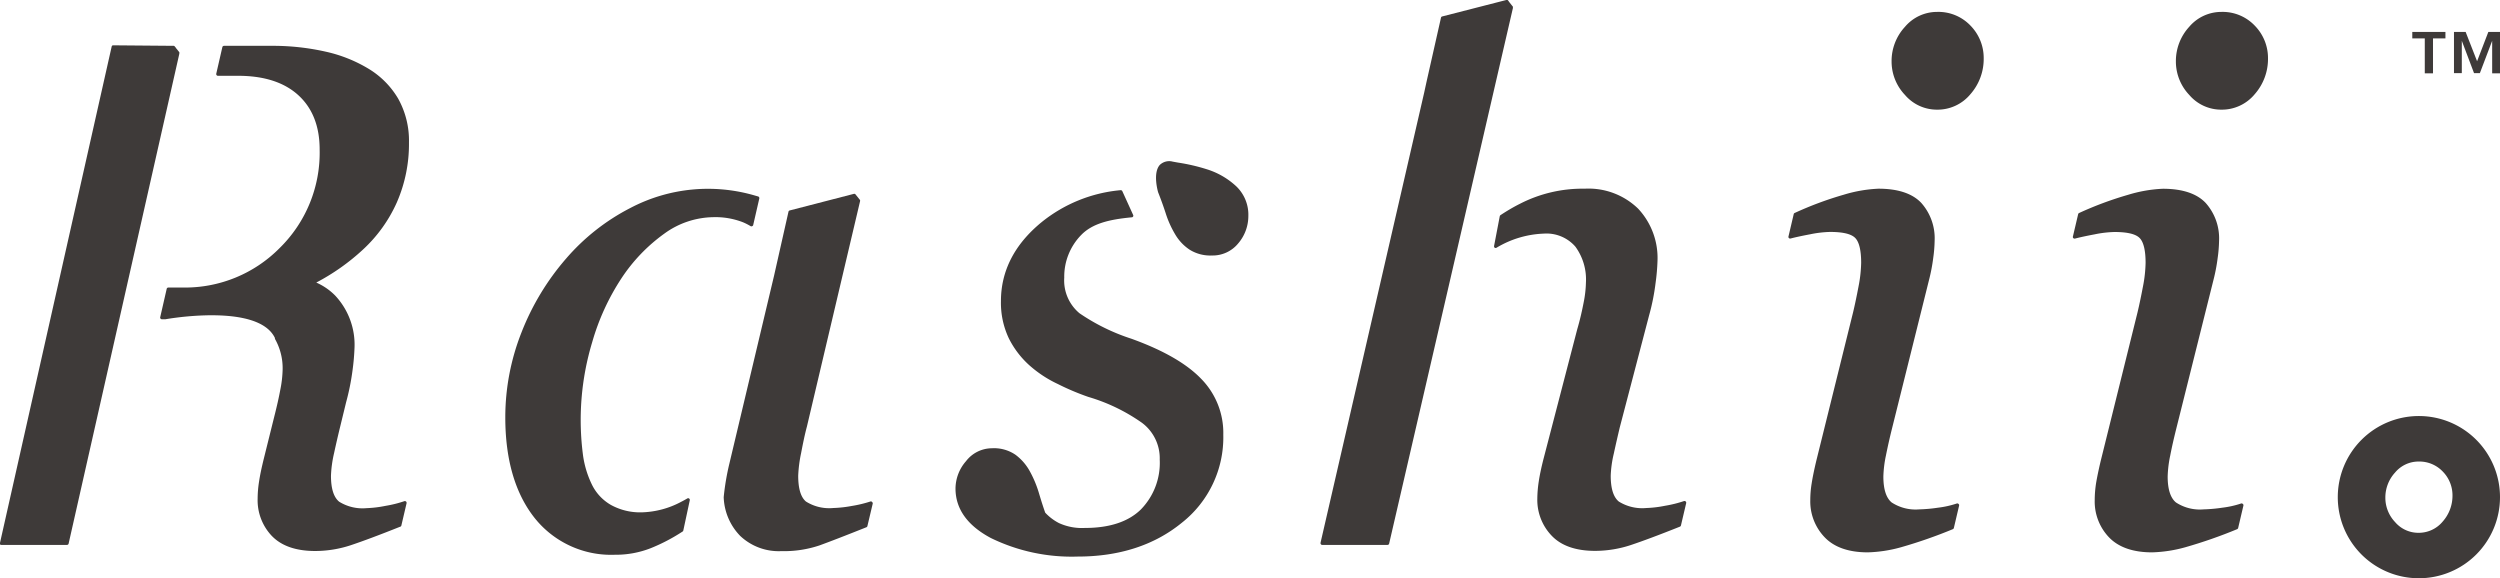
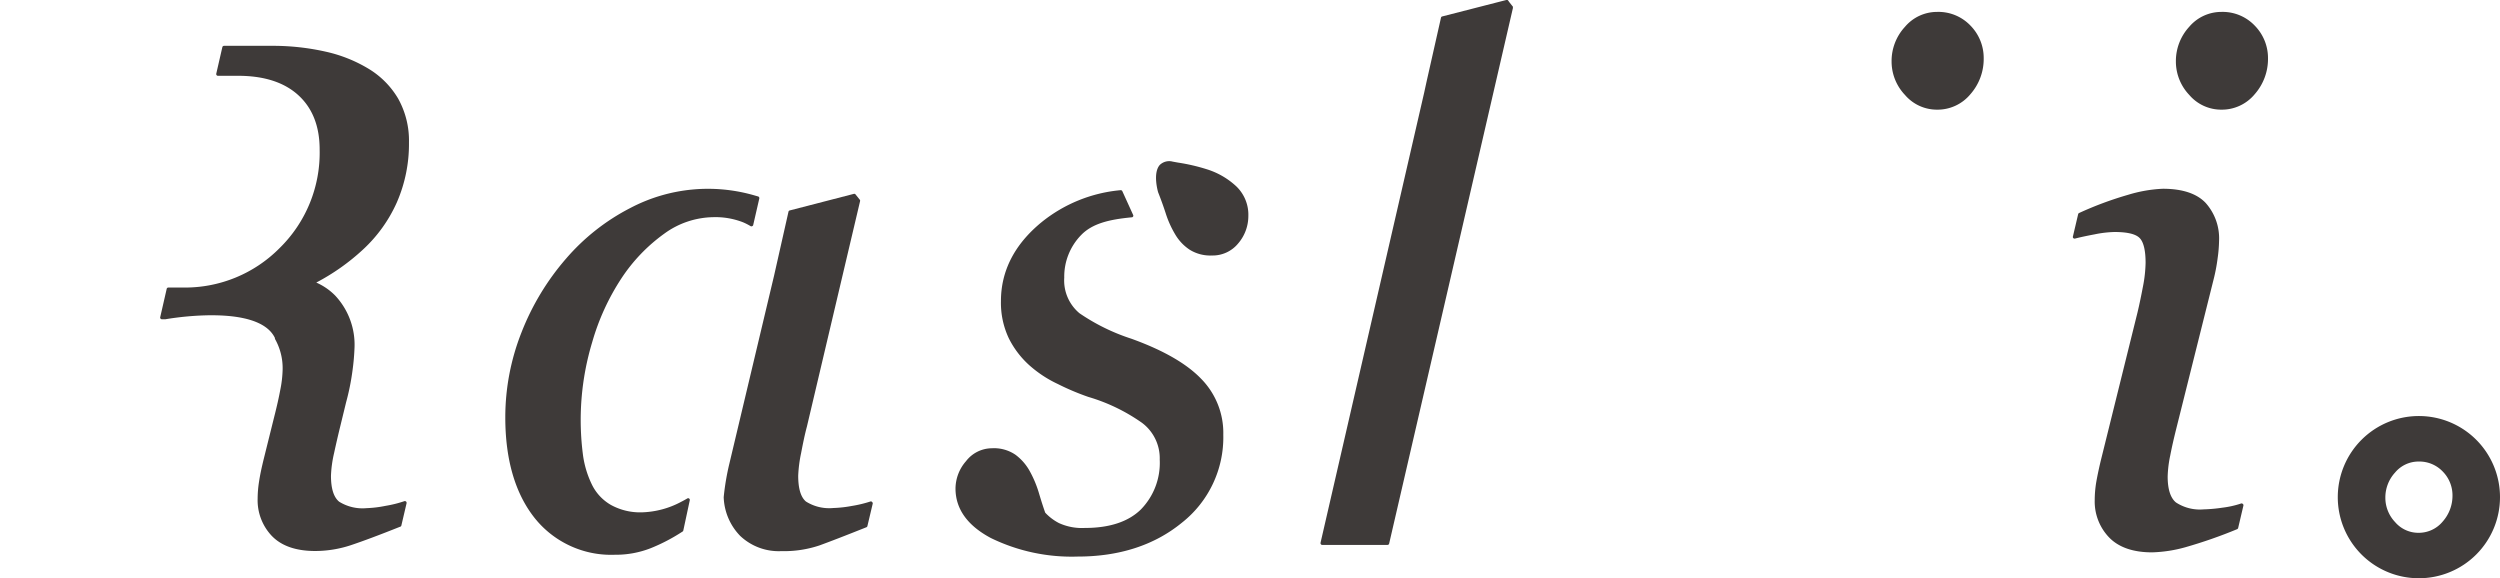
<svg xmlns="http://www.w3.org/2000/svg" viewBox="0 0 386.21 89.33">
  <defs>
    <style>.cls-1{fill:#3e3a39;}</style>
  </defs>
  <title>logo_b</title>
  <g id="レイヤー_2" data-name="レイヤー 2">
    <g id="レイヤー_1-2" data-name="レイヤー 1">
      <path class="cls-1" d="M174.76,52.32a31.16,31.16,0,0,1-8-3.93,6.59,6.59,0,0,1-2.35-5.5A9.2,9.2,0,0,1,167,36.33c1.76-1.83,4.41-2.43,7.85-2.76a.24.24,0,0,0,.2-.13.26.26,0,0,0,0-.24l-1.67-3.67a.27.27,0,0,0-.27-.15,22.63,22.63,0,0,0-12.21,4.95c-4.16,3.41-6.27,7.51-6.27,12.18a12.82,12.82,0,0,0,1.21,5.74,14,14,0,0,0,3.19,4.19,18.16,18.16,0,0,0,4.38,2.88,38.39,38.39,0,0,0,4.73,2,28.12,28.12,0,0,1,8.28,4A6.84,6.84,0,0,1,179.16,71a10.3,10.3,0,0,1-2.92,7.71c-1.93,1.89-4.84,2.85-8.64,2.85a8.54,8.54,0,0,1-4-.75,7.76,7.76,0,0,1-2.13-1.61c-.29-.81-.63-1.87-1-3.12a16.87,16.87,0,0,0-1.45-3.4,7.86,7.86,0,0,0-2.15-2.43,5.87,5.87,0,0,0-3.64-1,5.07,5.07,0,0,0-4,2,6.48,6.48,0,0,0-1.62,4.21c0,3.15,1.83,5.72,5.45,7.65a28.46,28.46,0,0,0,13.43,2.87c6.43,0,11.85-1.76,16.08-5.22a16.79,16.79,0,0,0,6.41-13.59,11.92,11.92,0,0,0-3.39-8.62C183.29,56.15,179.67,54.09,174.76,52.32Z" />
      <path class="cls-1" d="M186.5,26.17A29.17,29.17,0,0,0,182,25.12l-.83-.15a2.09,2.09,0,0,0-2,.51c-1.11,1.25-.3,4.08-.26,4.22.42,1.06.82,2.16,1.18,3.27a15.3,15.3,0,0,0,1.43,3.19,7.19,7.19,0,0,0,2.24,2.4,6,6,0,0,0,3.43.91,5.1,5.1,0,0,0,4.12-1.9,6.5,6.5,0,0,0,1.54-4.19,6.07,6.07,0,0,0-1.86-4.59A11.82,11.82,0,0,0,186.5,26.17Z" />
      <path class="cls-1" d="M96,43a26.29,26.29,0,0,1,6.63-6.91,13.15,13.15,0,0,1,7.52-2.54,11.76,11.76,0,0,1,4.64.79,9.16,9.16,0,0,1,1.17.6.29.29,0,0,0,.24,0,.26.26,0,0,0,.16-.19l.94-4.09a.27.27,0,0,0-.18-.31l-.49-.14A25.77,25.77,0,0,0,97.4,32.12a33,33,0,0,0-9.94,7.82,39,39,0,0,0-6.9,11.42,35.67,35.67,0,0,0-2.5,13.11c0,6.52,1.52,11.73,4.5,15.51A15.11,15.11,0,0,0,95,85.7a14.73,14.73,0,0,0,5.49-1,27.85,27.85,0,0,0,4.62-2.37l.33-.21a.26.26,0,0,0,.12-.17l1-4.67a.26.26,0,0,0-.11-.27.24.24,0,0,0-.28,0c-.3.17-.58.33-.86.47a13.66,13.66,0,0,1-6.21,1.67A9.36,9.36,0,0,1,94.37,78,7.34,7.34,0,0,1,91.51,75a15,15,0,0,1-1.43-4.57,41.6,41.6,0,0,1,1.4-17.55A35.94,35.94,0,0,1,96,43Z" />
      <path class="cls-1" d="M134.47,77.47a19,19,0,0,1-2.87.69,18.78,18.78,0,0,1-2.88.32,6.74,6.74,0,0,1-4.21-1c-.8-.67-1.2-2-1.2-4a21,21,0,0,1,.45-3.49c.3-1.58.6-3,.89-4.07l8.22-34.85a.25.25,0,0,0-.05-.22l-.65-.81a.25.25,0,0,0-.27-.09L122,32.51a.25.25,0,0,0-.19.19l-2.23,9.89-6.91,29.06h0a38.26,38.26,0,0,0-.87,5.15,9,9,0,0,0,2.56,6,8.67,8.67,0,0,0,6.36,2.34,17.2,17.2,0,0,0,5.87-.88c1.57-.57,3.95-1.49,7.26-2.81a.25.25,0,0,0,.15-.18l.82-3.46a.25.25,0,0,0-.09-.25A.23.23,0,0,0,134.47,77.47Z" />
-       <path class="cls-1" d="M260.14,77.41a18.36,18.36,0,0,1-2.9.72,17.51,17.51,0,0,1-2.9.35,6.84,6.84,0,0,1-4.26-1c-.83-.68-1.25-2-1.25-4a17.39,17.39,0,0,1,.48-3.42c.32-1.48.63-2.81.91-4l4.54-17.34a33.89,33.89,0,0,0,1-5,32.13,32.13,0,0,0,.3-3.49,11.14,11.14,0,0,0-3-8,11,11,0,0,0-8.25-3.08,21.12,21.12,0,0,0-10,2.33c-1,.5-2,1.09-3,1.75a.3.3,0,0,0-.12.17l-.88,4.6a.28.28,0,0,0,.1.27.26.26,0,0,0,.28,0,15.23,15.23,0,0,1,7.29-2.18,5.92,5.92,0,0,1,4.88,2A8.59,8.59,0,0,1,245,43.67a17.39,17.39,0,0,1-.34,3c-.24,1.25-.55,2.66-1,4.19L238.42,71c-.33,1.31-.57,2.45-.71,3.4a18.66,18.66,0,0,0-.22,2.66,8,8,0,0,0,2.24,5.72c1.48,1.54,3.73,2.32,6.67,2.32a17.65,17.65,0,0,0,5.54-.9c1.8-.6,4.35-1.55,7.58-2.84a.26.26,0,0,0,.16-.19l.81-3.45a.27.27,0,0,0-.35-.31Z" />
-       <path class="cls-1" d="M302.27,77.79a14.52,14.52,0,0,1-2.88.64,23.38,23.38,0,0,1-2.89.26,6.77,6.77,0,0,1-4.27-1.07c-.85-.7-1.28-2.05-1.28-4a17.8,17.8,0,0,1,.4-3.27c.27-1.35.58-2.73.93-4.13L298,43.26a27,27,0,0,0,.65-3.39,21.48,21.48,0,0,0,.22-2.68,8.21,8.21,0,0,0-2.07-5.85c-1.37-1.45-3.6-2.19-6.61-2.19a21.56,21.56,0,0,0-5.36.93,53.38,53.38,0,0,0-7.58,2.82.25.25,0,0,0-.15.18l-.81,3.45a.25.25,0,0,0,.07.25.29.29,0,0,0,.25.07c.67-.18,1.67-.4,3-.65a17.25,17.25,0,0,1,3.1-.37c2,0,3.27.31,3.88.92s.93,1.9.93,3.84a20.89,20.89,0,0,1-.4,3.63c-.27,1.42-.55,2.78-.84,4l-5.7,23c-.33,1.4-.56,2.52-.7,3.42a16.18,16.18,0,0,0-.22,2.63A8,8,0,0,0,281.88,83c1.48,1.55,3.73,2.33,6.66,2.33a21,21,0,0,0,5.14-.79,74,74,0,0,0,8-2.79.28.28,0,0,0,.16-.19l.81-3.45a.25.25,0,0,0-.09-.26A.27.27,0,0,0,302.27,77.79Z" />
      <path class="cls-1" d="M299.23,1.84a6.48,6.48,0,0,0-4.94,2.3,7.78,7.78,0,0,0-2.07,5.36,7.49,7.49,0,0,0,2.07,5.17,6.48,6.48,0,0,0,4.94,2.27,6.58,6.58,0,0,0,5.16-2.38A8.23,8.23,0,0,0,306.45,9a7.13,7.13,0,0,0-2-5A6.85,6.85,0,0,0,299.23,1.84Z" />
      <path class="cls-1" d="M346.19,77.79a14.52,14.52,0,0,1-2.88.64,23.38,23.38,0,0,1-2.89.26,6.75,6.75,0,0,1-4.27-1.07c-.85-.7-1.28-2.05-1.28-4a17.8,17.8,0,0,1,.4-3.27c.26-1.35.58-2.73.93-4.13l5.74-22.95a27,27,0,0,0,.65-3.39,21.48,21.48,0,0,0,.22-2.68,8.21,8.21,0,0,0-2.07-5.85c-1.37-1.45-3.6-2.19-6.61-2.19a21.56,21.56,0,0,0-5.36.93,53.91,53.91,0,0,0-7.59,2.82.26.26,0,0,0-.14.18l-.81,3.45a.25.25,0,0,0,.07.25.29.29,0,0,0,.25.07c.67-.18,1.67-.4,3-.65a17.25,17.25,0,0,1,3.1-.37c2,0,3.27.31,3.88.92s.93,1.9.93,3.84a20.89,20.89,0,0,1-.4,3.63c-.27,1.42-.55,2.78-.84,4l-5.7,23c-.33,1.4-.56,2.52-.71,3.42a17.33,17.33,0,0,0-.21,2.63A8,8,0,0,0,325.8,83c1.48,1.55,3.73,2.33,6.66,2.33a21,21,0,0,0,5.14-.79,74,74,0,0,0,8-2.79.28.28,0,0,0,.16-.19l.81-3.45a.25.25,0,0,0-.09-.26A.27.27,0,0,0,346.19,77.79Z" />
      <path class="cls-1" d="M348.36,4a6.85,6.85,0,0,0-5.21-2.16,6.51,6.51,0,0,0-4.95,2.3,7.82,7.82,0,0,0-2.06,5.36,7.49,7.49,0,0,0,2.07,5.17,6.48,6.48,0,0,0,4.94,2.27,6.58,6.58,0,0,0,5.16-2.38A8.23,8.23,0,0,0,350.37,9,7.13,7.13,0,0,0,348.36,4Z" />
      <path class="cls-1" d="M361.15,76.8a12.53,12.53,0,1,1,12.53,12.53A12.52,12.52,0,0,1,361.15,76.8Zm16.25-3.92a5,5,0,0,0-3.8-1.58A4.71,4.71,0,0,0,370,73a5.69,5.69,0,0,0-1.5,3.9A5.44,5.44,0,0,0,370,80.65a4.72,4.72,0,0,0,3.6,1.66,4.81,4.81,0,0,0,3.76-1.74,6,6,0,0,0,1.51-4A5.22,5.22,0,0,0,377.4,72.88Z" />
      <path class="cls-1" d="M233.62.91l-.45-.57-.08-.11s0,0,0,0L233,.1A.25.25,0,0,0,232.7,0l-9.9,2.54a.25.25,0,0,0-.19.19l-2.23,9.89v0l-.37,1.7L204,83.86a.29.29,0,0,0,.06.22.23.23,0,0,0,.2.1h10.08a.26.26,0,0,0,.26-.2l9.17-39.65,9.95-43.08s0,0,0-.07V1.13A.25.25,0,0,0,233.62.91Z" />
-       <path class="cls-1" d="M27.65,8l-.46-.57-.07-.11,0,0L27,7.18a.26.26,0,0,0-.27-.1L17.44,7a.25.25,0,0,0-.19.2L0,83.86a.25.25,0,0,0,0,.22.23.23,0,0,0,.2.1H10.34a.26.26,0,0,0,.26-.2L27.7,8.32s0,0,0-.06v0A.25.25,0,0,0,27.65,8Z" />
      <path class="cls-1" d="M62.44,77.43a18.08,18.08,0,0,1-2.9.72,17.41,17.41,0,0,1-2.89.35,6.82,6.82,0,0,1-4.26-1c-.83-.68-1.26-2-1.26-4A18.17,18.17,0,0,1,51.61,70c.32-1.48.63-2.81.92-4l.94-3.86a36.76,36.76,0,0,0,1-5,35,35,0,0,0,.3-3.49,11.11,11.11,0,0,0-3-8,9.41,9.41,0,0,0-2.91-2,33.52,33.52,0,0,0,7.25-5.13,22.2,22.2,0,0,0,5.19-7.24A22.57,22.57,0,0,0,63.18,22a13.32,13.32,0,0,0-1.68-6.78,13.21,13.21,0,0,0-4.6-4.62A22,22,0,0,0,50.4,8a37.14,37.14,0,0,0-8.54-.92H34.61a.27.27,0,0,0-.26.2l-.94,4.1a.28.28,0,0,0,.05.23.28.28,0,0,0,.21.1h3.11c4,0,7.12,1,9.31,3s3.29,4.81,3.29,8.39A20.61,20.61,0,0,1,43.2,38.32a20.55,20.55,0,0,1-14.93,6.1H26a.26.26,0,0,0-.25.21l-1,4.37a.25.25,0,0,0,.05.22.28.28,0,0,0,.21.1h.55s14.27-2.6,16.91,2.89a.65.65,0,0,1,0,.13,9.19,9.19,0,0,1,1.19,4.83,17.59,17.59,0,0,1-.35,3c-.23,1.25-.55,2.66-.94,4.19L40.72,71c-.32,1.31-.56,2.45-.7,3.4a17.31,17.31,0,0,0-.22,2.66A8,8,0,0,0,42,82.8c1.49,1.54,3.73,2.32,6.68,2.32a17.59,17.59,0,0,0,5.53-.9c1.8-.6,4.35-1.55,7.58-2.84A.26.26,0,0,0,62,81.2l.81-3.46a.29.29,0,0,0-.08-.26A.29.29,0,0,0,62.44,77.43Z" />
-       <path class="cls-1" d="M374.59,5.93h-1.93v-1h5.12v1h-1.92v5.4h-1.27ZM385,6.3h0l-1.9,5h-.9l-1.89-5h0v5H379.1V4.93h1.8l1.77,4.53,1.74-4.53h1.8v6.4H385Z" />
    </g>
  </g>
</svg>